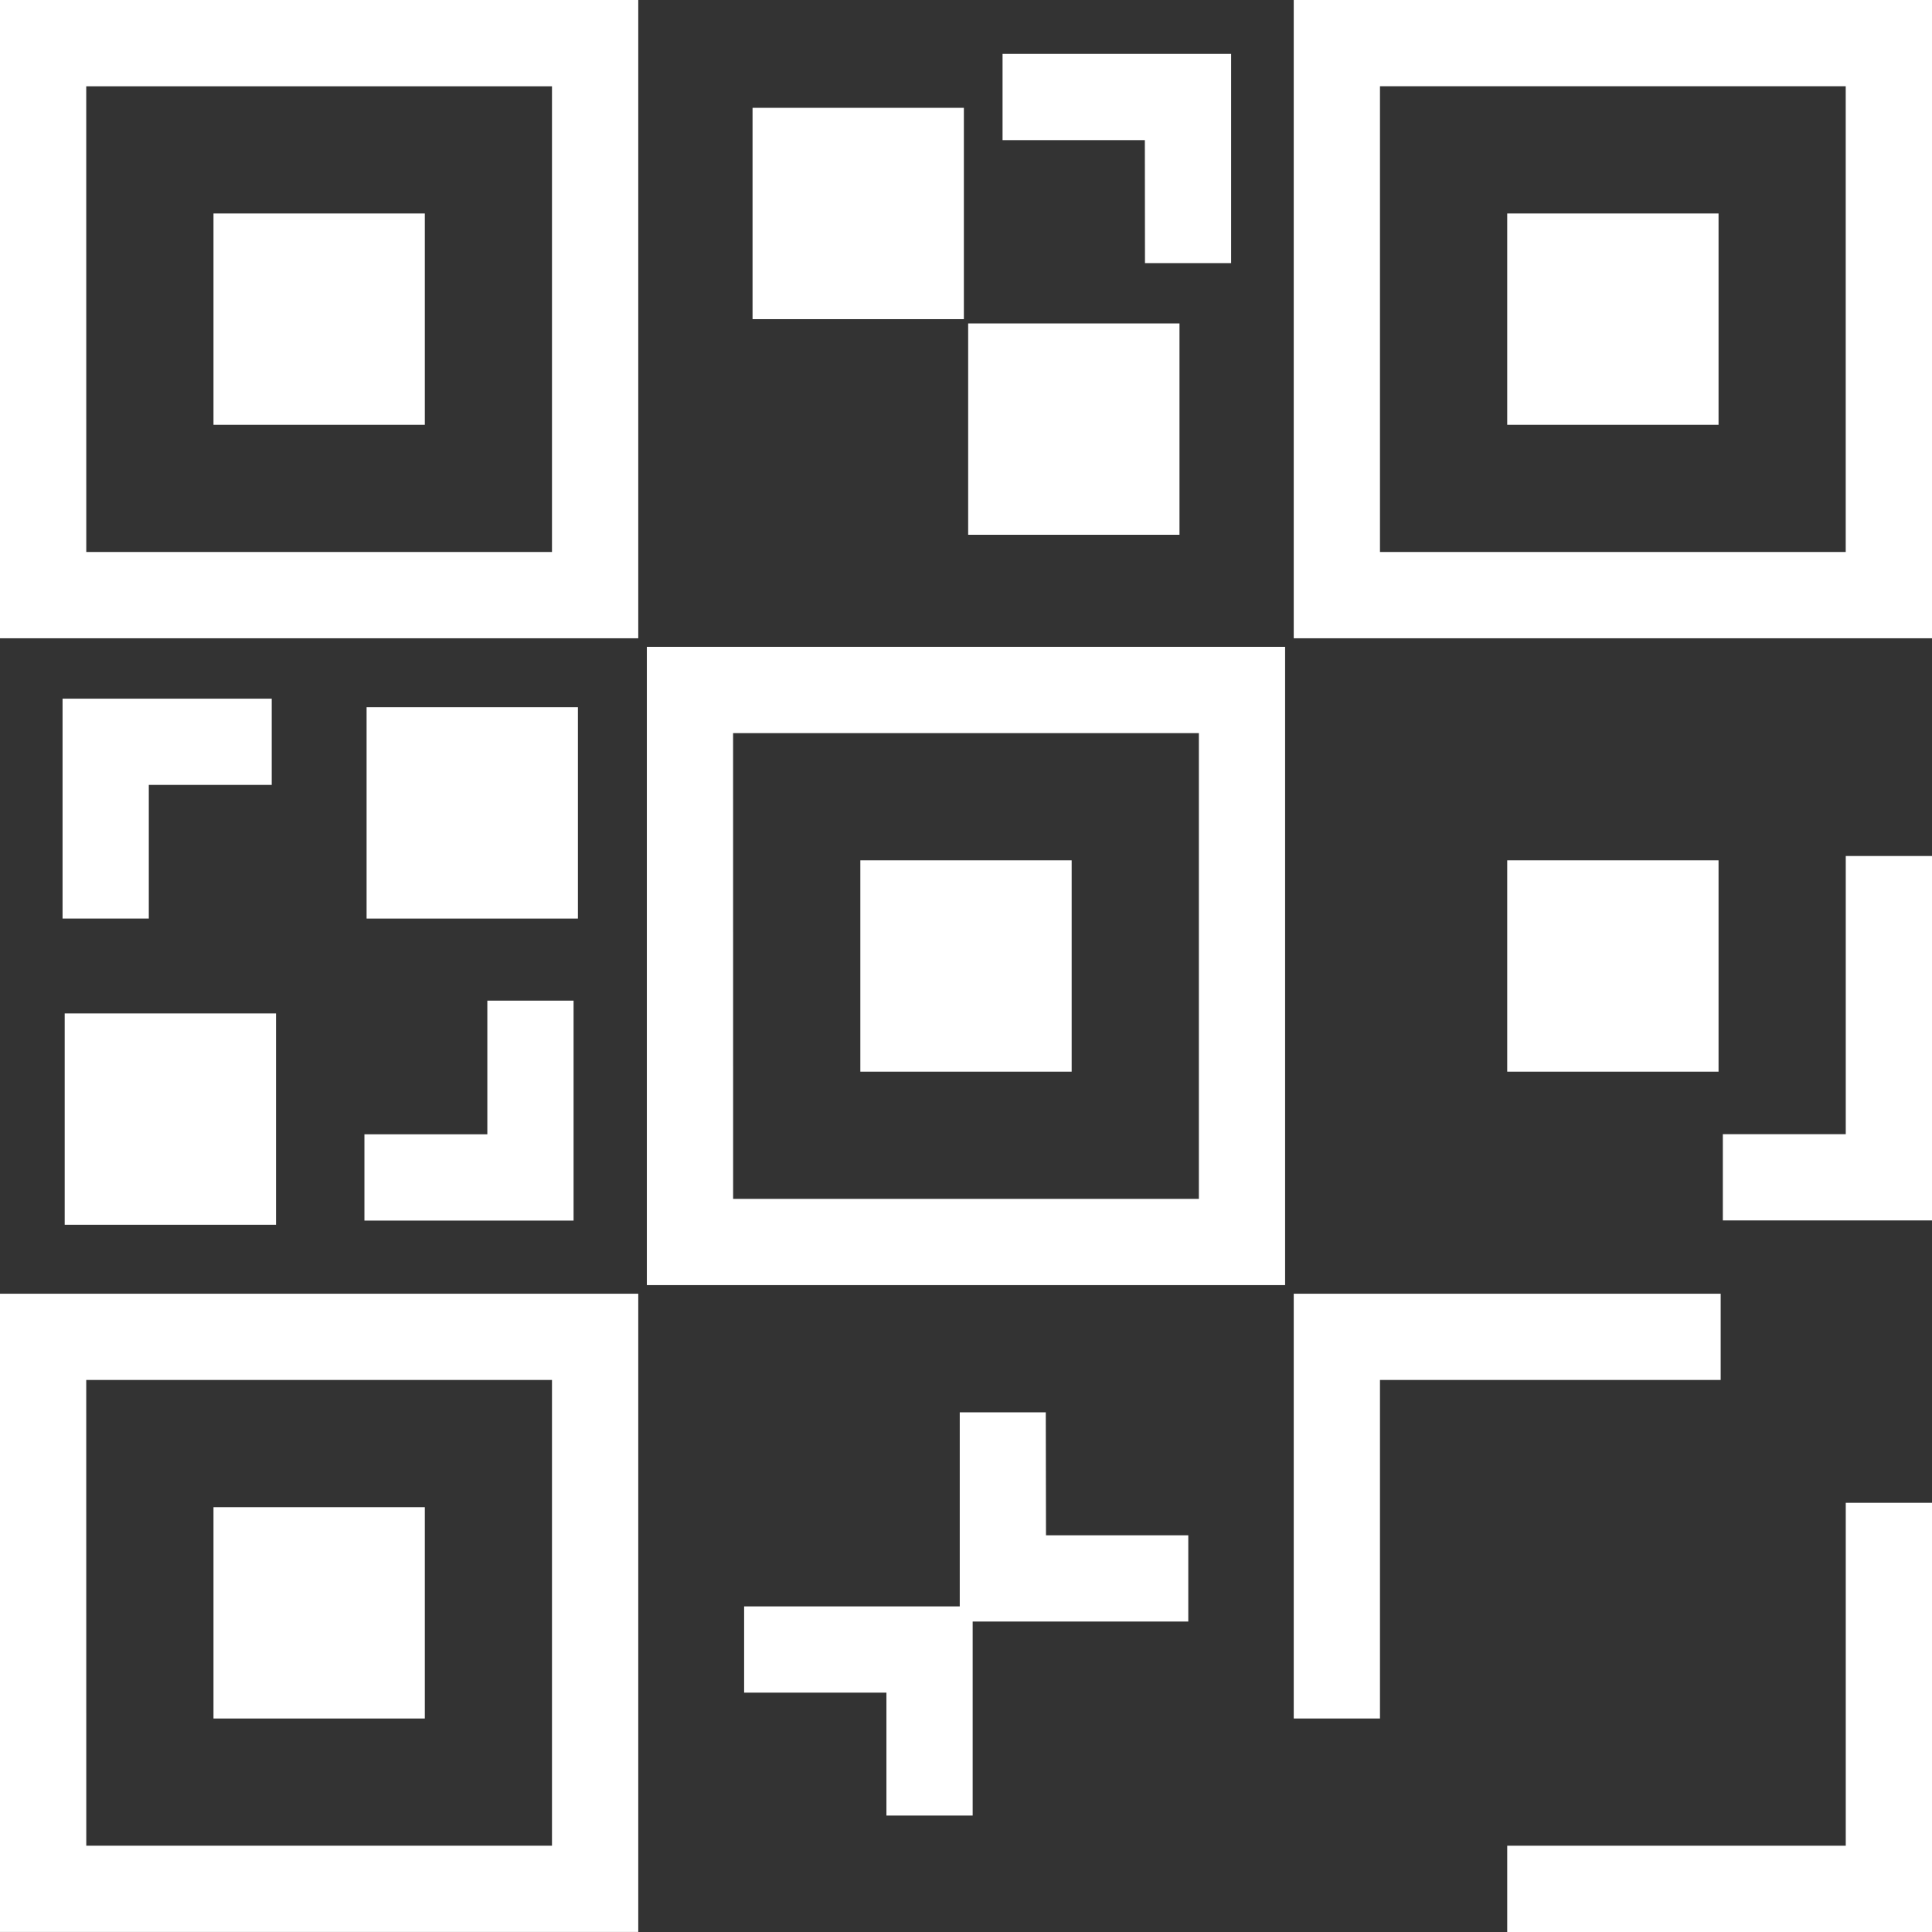
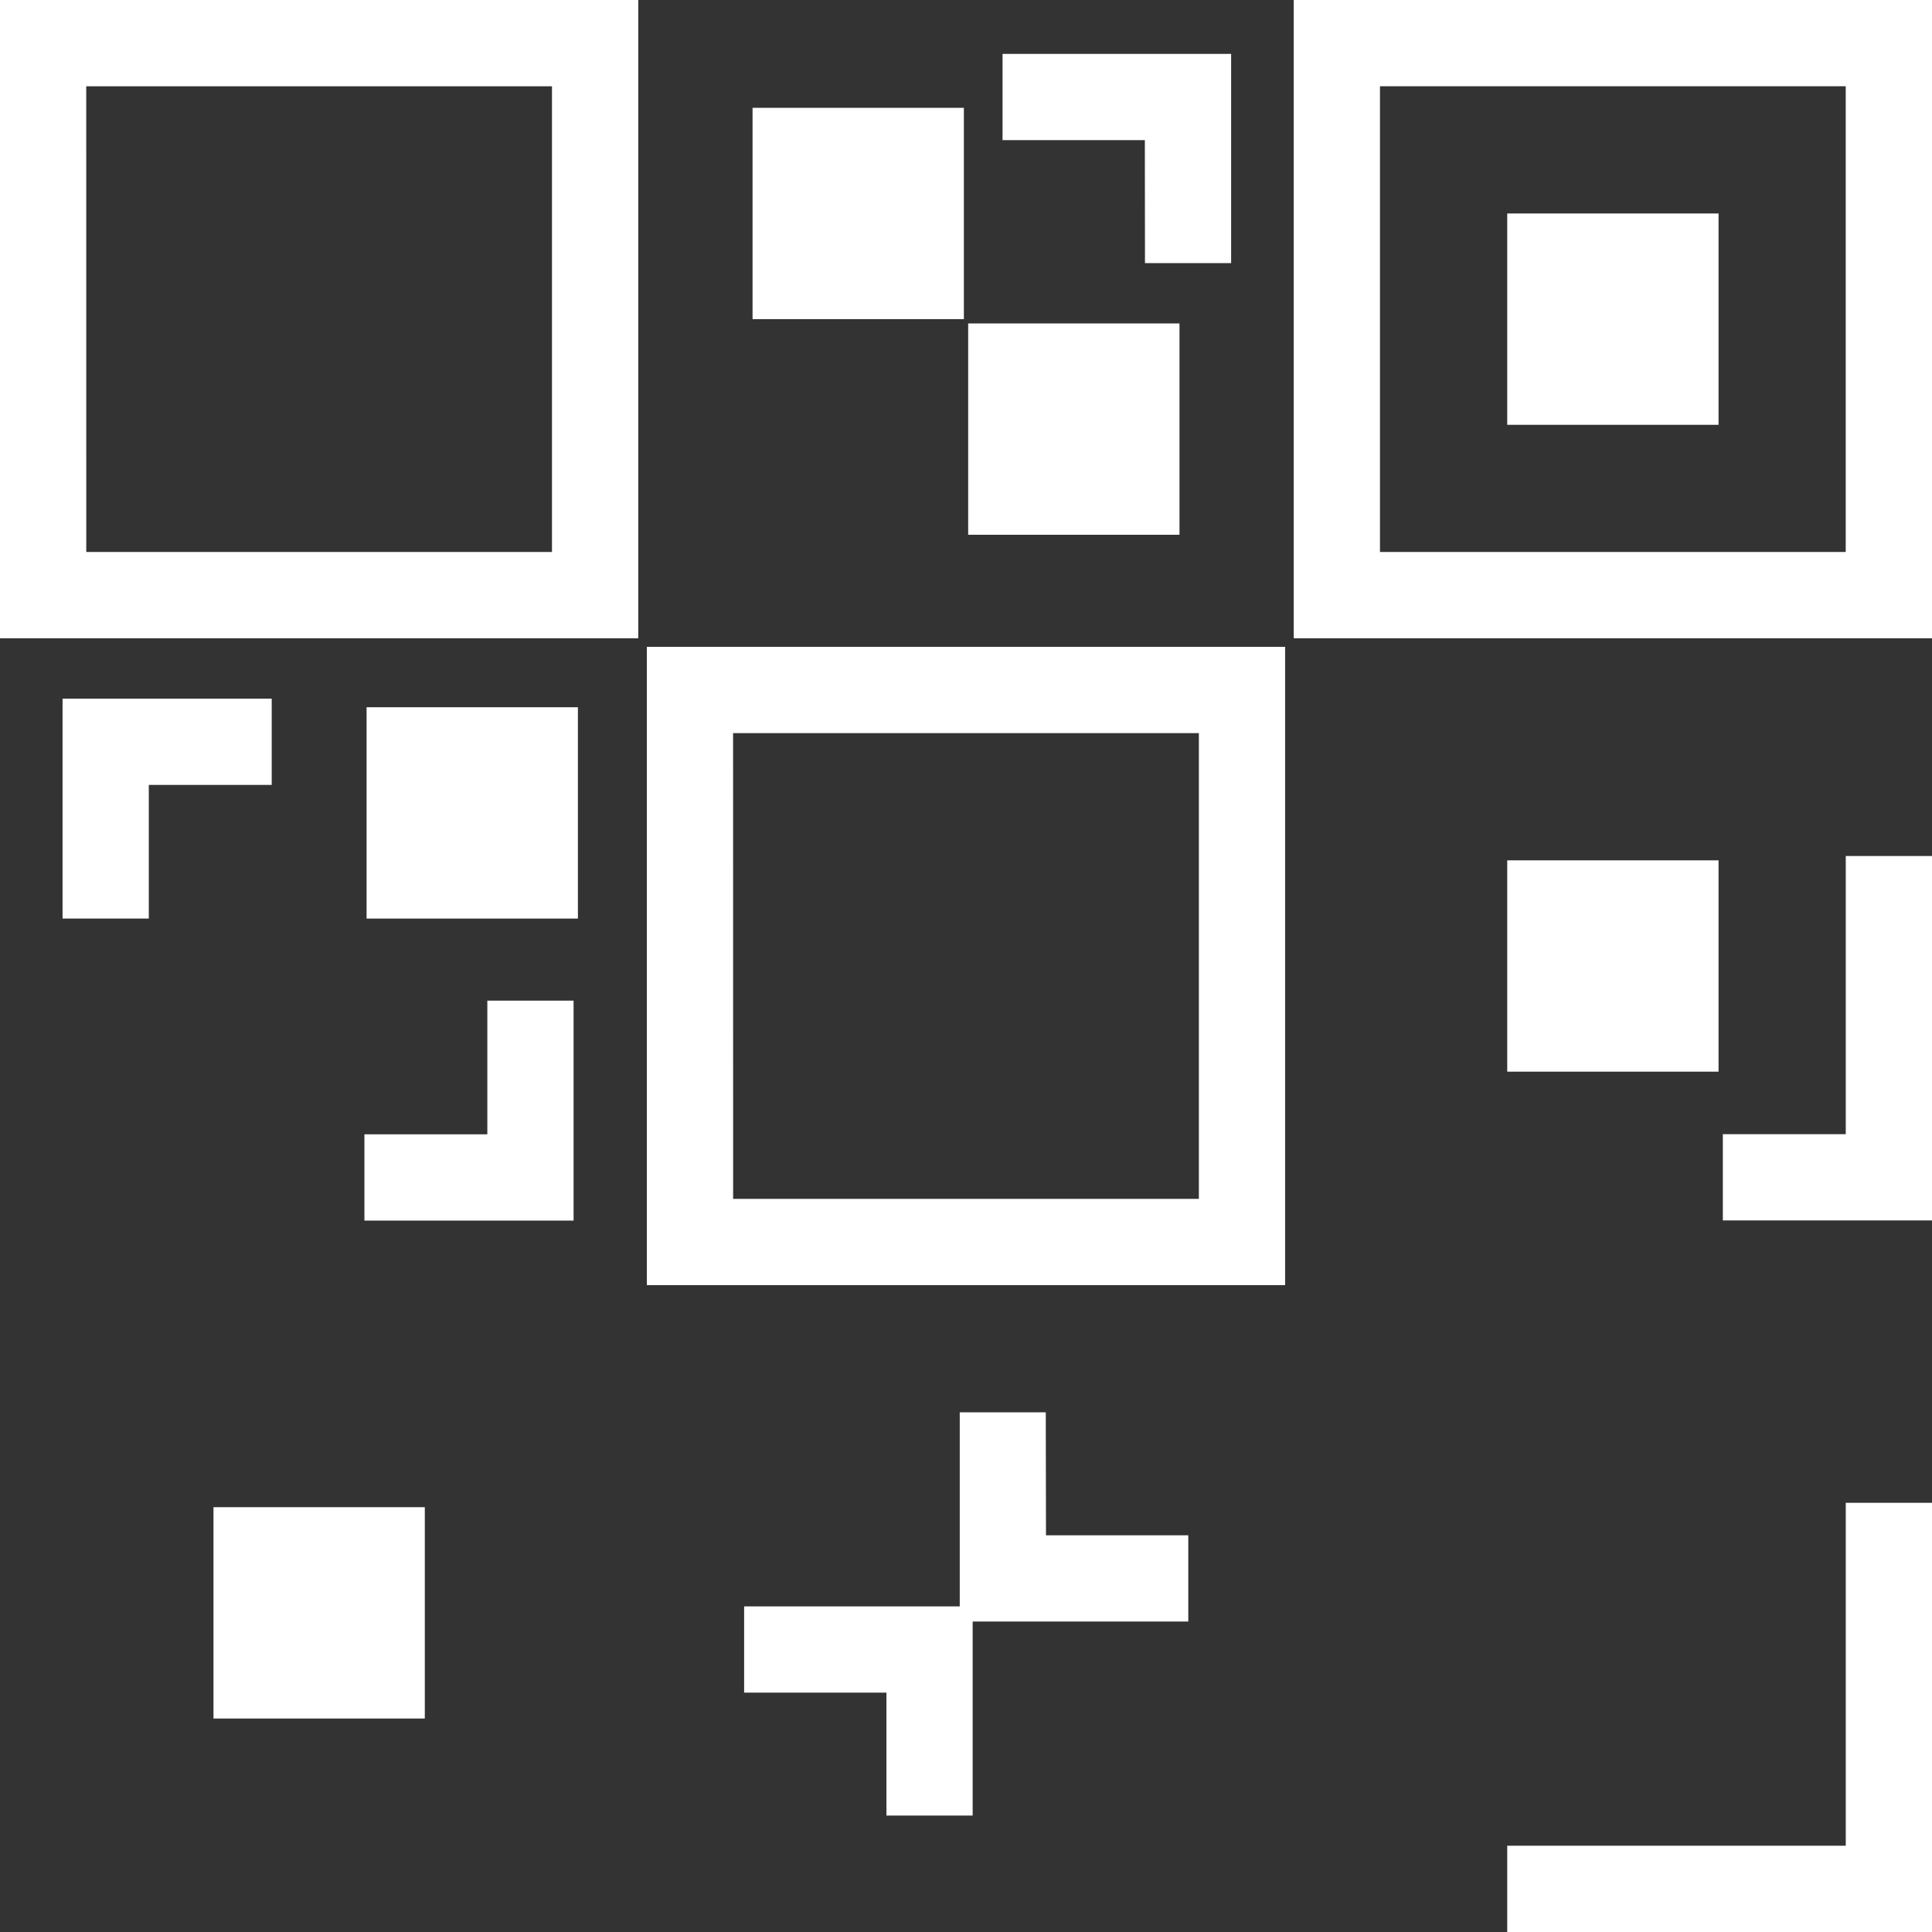
<svg xmlns="http://www.w3.org/2000/svg" width="46.352" height="46.352" viewBox="0 0 46.352 46.352">
  <rect x="0" y="0" width="46.352" height="46.352" fill="#333333" stroke="none" />
  <g id="noun-qr-code-1949930" transform="translate(-99.117 -29.68)">
    <path id="Path_88493" data-name="Path 88493" d="M267.116,212.993h15.313V197.68H267.116Zm2.069-13.243H280.36v11.174H269.186Z" transform="translate(-152.48 -152.481)" fill="#fff" />
-     <path id="Path_88494" data-name="Path 88494" d="M322.56,253.12h5.07v5.07h-5.07Z" transform="translate(-202.802 -202.799)" fill="#fff" />
    <path id="Path_88495" data-name="Path 88495" d="M490.56,253.12h5.07v5.07h-5.07Z" transform="translate(-355.282 -202.799)" fill="#fff" />
    <path id="Path_88496" data-name="Path 88496" d="M194.32,213.36h5.07v5.07h-5.07Z" transform="translate(-86.408 -166.712)" fill="#fff" />
-     <path id="Path_88497" data-name="Path 88497" d="M115.92,292.88h5.07v5.07h-5.07Z" transform="translate(-15.251 -238.886)" fill="#fff" />
    <path id="Path_88498" data-name="Path 88498" d="M99.117,44.993H114.43V29.68H99.117Zm2.069-13.243h11.174V42.923H101.187Z" transform="translate(0 0)" fill="#fff" />
-     <path id="Path_88499" data-name="Path 88499" d="M154.56,85.121h5.07v5.07h-5.07Z" transform="translate(-50.321 -50.319)" fill="#fff" />
-     <path id="Path_88500" data-name="Path 88500" d="M99.117,380.992H114.43V365.68H99.117Zm2.069-13.243h11.174v11.174H101.187Z" transform="translate(0 -304.961)" fill="#fff" />
    <path id="Path_88501" data-name="Path 88501" d="M154.56,421.12h5.07v5.07h-5.07Z" transform="translate(-50.321 -355.28)" fill="#fff" />
    <path id="Path_88502" data-name="Path 88502" d="M435.12,29.68V44.993h15.313V29.68Zm13.243,13.243H437.189V31.749h11.174Z" transform="translate(-304.964)" fill="#fff" />
    <path id="Path_88503" data-name="Path 88503" d="M490.56,85.121h5.07v5.07h-5.07Z" transform="translate(-355.282 -50.319)" fill="#fff" />
-     <path id="Path_88504" data-name="Path 88504" d="M445.363,365.68H435.12v10.191h2.069v-8.122h8.174Z" transform="translate(-304.964 -304.961)" fill="#fff" />
    <path id="Path_88505" data-name="Path 88505" d="M498.68,428.227h-8.122V430.3h10.191V420H498.68Z" transform="translate(-355.28 -354.265)" fill="#fff" />
    <path id="Path_88506" data-name="Path 88506" d="M549.507,258.674h-2.949v2.069h5.018V252h-2.069Z" transform="translate(-406.107 -201.783)" fill="#fff" />
    <path id="Path_88507" data-name="Path 88507" d="M193.76,294.8h5.018v-5.277h-2.069v3.207H193.76Z" transform="translate(-85.9 -235.836)" fill="#fff" />
    <path id="Path_88508" data-name="Path 88508" d="M115.36,216.4h2.069v-3.207h2.949v-2.069H115.36Z" transform="translate(-14.742 -164.682)" fill="#fff" />
    <path id="Path_88509" data-name="Path 88509" d="M362.933,48.7H365V43.68h-5.484v2.069h3.414Z" transform="translate(-236.346 -12.707)" fill="#fff" />
    <path id="Path_88510" data-name="Path 88510" d="M299.564,396.48H297.5v4.656h-5.173v2.069h3.414v2.949h2.069V401.5h5.173v-2.07h-3.414Z" transform="translate(-175.357 -332.916)" fill="#fff" />
    <path id="Path_88511" data-name="Path 88511" d="M294.56,57.68h5.07v5.07h-5.07Z" transform="translate(-177.388 -25.413)" fill="#fff" />
-     <path id="Path_88512" data-name="Path 88512" d="M350.56,113.68h5.07v5.07h-5.07Z" transform="translate(-228.215 -76.24)" fill="#fff" />
+     <path id="Path_88512" data-name="Path 88512" d="M350.56,113.68h5.07v5.07h-5.07" transform="translate(-228.215 -76.24)" fill="#fff" />
  </g>
</svg>